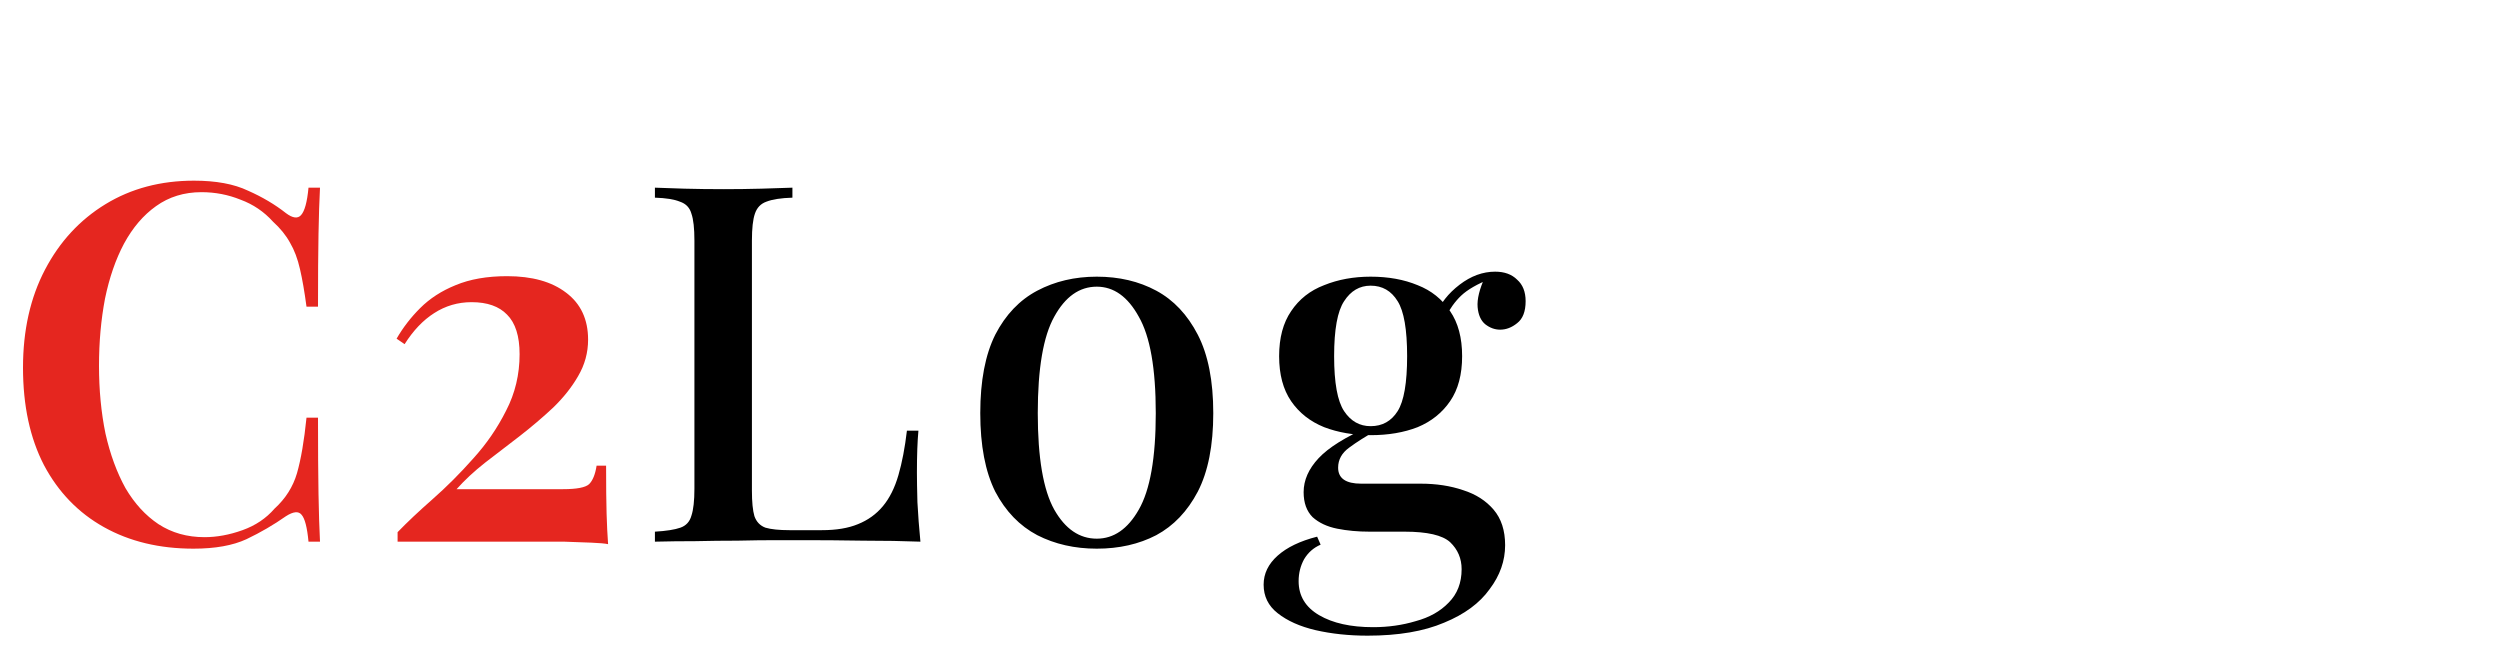
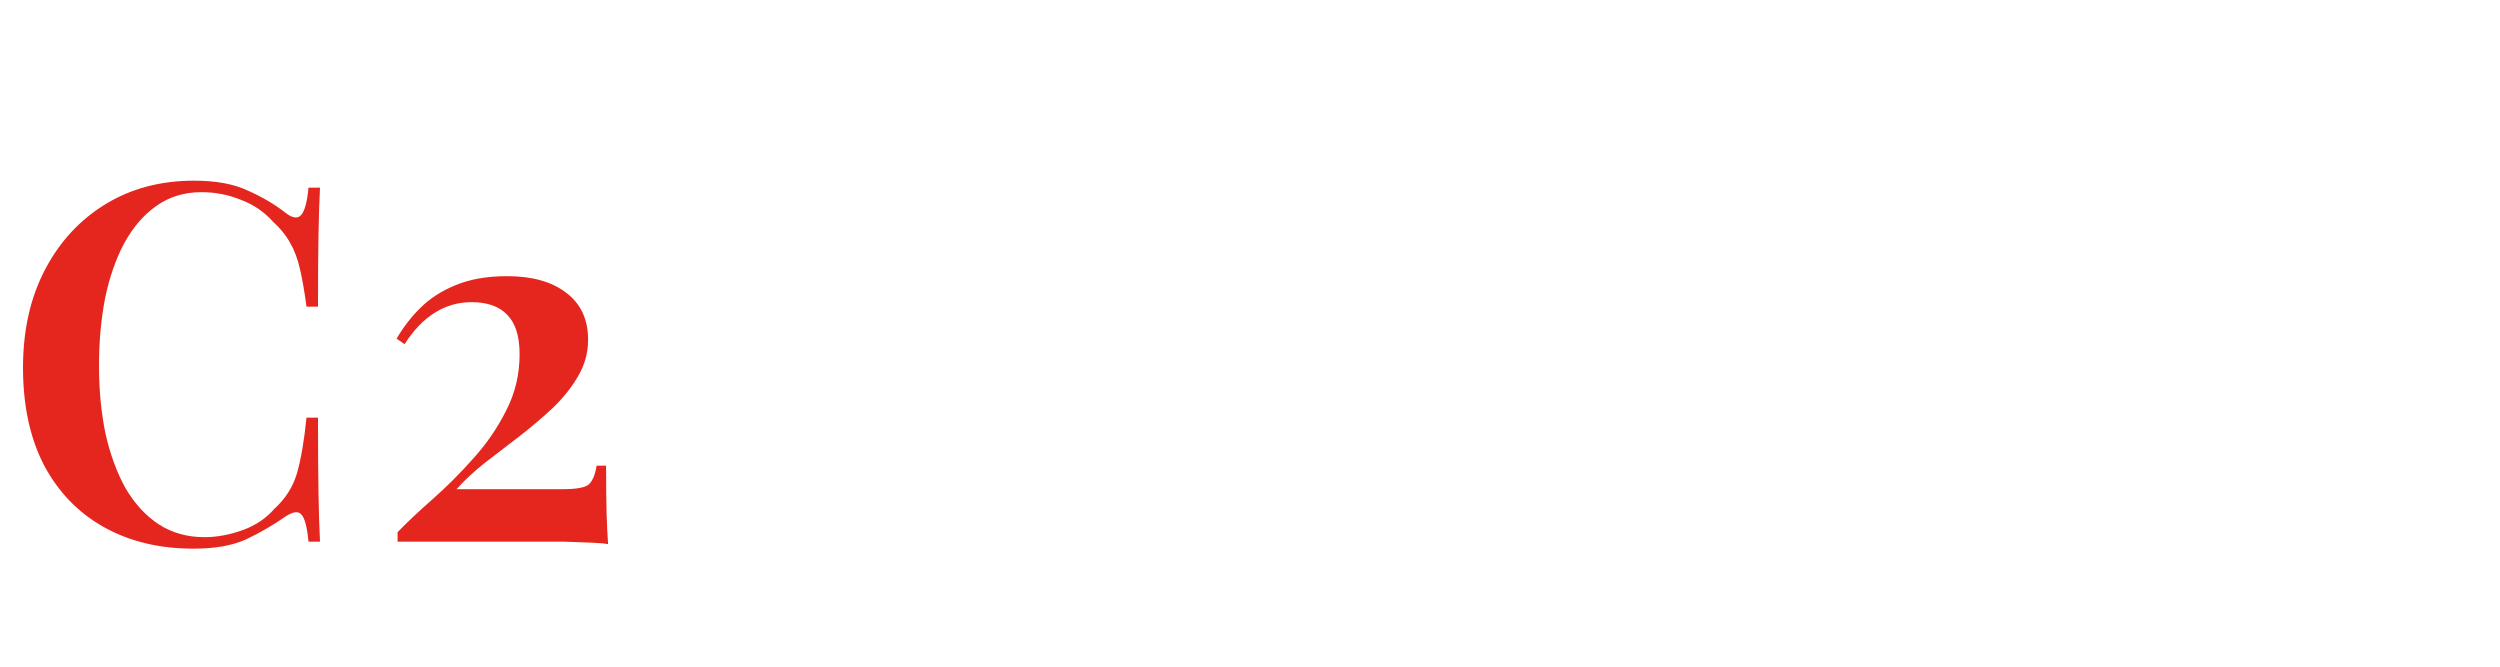
<svg xmlns="http://www.w3.org/2000/svg" width="240" height="64" viewBox="0 0 240 64" fill="none">
  <path d="M18.624 17.344C20.736 17.344 22.464 17.664 23.808 18.304C25.184 18.912 26.4 19.632 27.456 20.464C28.096 20.944 28.576 21.008 28.896 20.656C29.248 20.272 29.488 19.392 29.616 18.016H30.72C30.656 19.232 30.608 20.72 30.576 22.48C30.544 24.24 30.528 26.56 30.528 29.44H29.424C29.232 28 29.024 26.8 28.8 25.84C28.576 24.848 28.256 24 27.84 23.296C27.456 22.592 26.912 21.92 26.208 21.28C25.344 20.32 24.304 19.616 23.088 19.168C21.904 18.688 20.656 18.448 19.344 18.448C17.68 18.448 16.224 18.896 14.976 19.792C13.76 20.656 12.736 21.856 11.904 23.392C11.104 24.896 10.496 26.656 10.08 28.672C9.696 30.688 9.504 32.832 9.504 35.104C9.504 37.44 9.712 39.616 10.128 41.632C10.576 43.616 11.216 45.36 12.048 46.864C12.912 48.336 13.968 49.488 15.216 50.32C16.496 51.152 17.968 51.568 19.632 51.568C20.816 51.568 22.032 51.344 23.28 50.896C24.528 50.448 25.552 49.76 26.352 48.832C27.408 47.872 28.128 46.736 28.512 45.424C28.896 44.08 29.2 42.304 29.424 40.096H30.528C30.528 43.104 30.544 45.536 30.576 47.392C30.608 49.216 30.656 50.752 30.72 52H29.616C29.488 50.624 29.264 49.76 28.944 49.408C28.656 49.056 28.16 49.104 27.456 49.552C26.272 50.384 25.008 51.12 23.664 51.76C22.352 52.368 20.656 52.672 18.576 52.672C15.312 52.672 12.448 51.984 9.984 50.608C7.52 49.232 5.6 47.248 4.224 44.656C2.88 42.064 2.208 38.944 2.208 35.296C2.208 31.712 2.912 28.576 4.32 25.888C5.728 23.2 7.664 21.104 10.128 19.6C12.592 18.096 15.424 17.344 18.624 17.344ZM48.681 26.512C51.081 26.512 52.969 27.04 54.345 28.096C55.753 29.152 56.457 30.656 56.457 32.608C56.457 33.856 56.137 35.024 55.497 36.112C54.889 37.168 54.089 38.176 53.097 39.136C52.105 40.064 51.033 40.976 49.881 41.872C48.761 42.736 47.657 43.584 46.569 44.416C45.513 45.248 44.601 46.096 43.833 46.96H54.057C55.369 46.96 56.201 46.8 56.553 46.48C56.905 46.128 57.145 45.536 57.273 44.704H58.185C58.185 46.688 58.201 48.224 58.233 49.312C58.265 50.4 58.313 51.376 58.377 52.24C58.089 52.176 57.561 52.128 56.793 52.096C56.025 52.064 55.145 52.032 54.153 52C53.161 52 52.185 52 51.225 52H38.169V51.088C39.097 50.128 40.217 49.072 41.529 47.92C42.873 46.736 44.169 45.44 45.417 44.032C46.697 42.624 47.753 41.088 48.585 39.424C49.449 37.76 49.881 35.952 49.881 34C49.881 32.272 49.481 31.008 48.681 30.208C47.913 29.408 46.777 29.008 45.273 29.008C43.961 29.008 42.761 29.36 41.673 30.064C40.617 30.736 39.673 31.728 38.841 33.04L38.073 32.512C38.681 31.456 39.433 30.48 40.329 29.584C41.257 28.656 42.393 27.92 43.737 27.376C45.113 26.8 46.761 26.512 48.681 26.512Z" fill="#E5261F" />
-   <path d="M76.072 18.016V18.976C74.984 19.008 74.152 19.136 73.576 19.36C73.032 19.552 72.664 19.936 72.472 20.512C72.28 21.056 72.184 21.92 72.184 23.104V47.104C72.184 48.192 72.264 49.008 72.424 49.552C72.616 50.096 72.968 50.464 73.48 50.656C74.024 50.816 74.792 50.896 75.784 50.896H78.904C80.28 50.896 81.432 50.704 82.36 50.32C83.32 49.936 84.12 49.36 84.76 48.592C85.4 47.824 85.896 46.832 86.248 45.616C86.6 44.4 86.872 42.976 87.064 41.344H88.168C88.072 42.368 88.024 43.712 88.024 45.376C88.024 46.016 88.04 46.96 88.072 48.208C88.136 49.424 88.232 50.688 88.36 52C86.728 51.936 84.888 51.904 82.84 51.904C80.792 51.872 78.968 51.856 77.368 51.856C76.632 51.856 75.688 51.856 74.536 51.856C73.384 51.856 72.136 51.872 70.792 51.904C69.48 51.904 68.136 51.92 66.76 51.952C65.416 51.952 64.12 51.968 62.872 52V51.04C63.96 50.976 64.776 50.848 65.32 50.656C65.864 50.464 66.216 50.08 66.376 49.504C66.568 48.928 66.664 48.064 66.664 46.912V23.104C66.664 21.92 66.568 21.056 66.376 20.512C66.216 19.936 65.848 19.552 65.272 19.36C64.728 19.136 63.928 19.008 62.872 18.976V18.016C63.608 18.048 64.552 18.08 65.704 18.112C66.888 18.144 68.152 18.16 69.496 18.16C70.712 18.16 71.912 18.144 73.096 18.112C74.312 18.08 75.304 18.048 76.072 18.016ZM105.29 26.56C107.434 26.56 109.338 27.008 111.002 27.904C112.666 28.8 113.994 30.208 114.986 32.128C115.978 34.048 116.474 36.56 116.474 39.664C116.474 42.768 115.978 45.28 114.986 47.2C113.994 49.088 112.666 50.48 111.002 51.376C109.338 52.24 107.434 52.672 105.29 52.672C103.178 52.672 101.274 52.24 99.578 51.376C97.882 50.48 96.538 49.088 95.546 47.2C94.586 45.28 94.106 42.768 94.106 39.664C94.106 36.56 94.586 34.048 95.546 32.128C96.538 30.208 97.882 28.8 99.578 27.904C101.274 27.008 103.178 26.56 105.29 26.56ZM105.29 27.52C103.626 27.52 102.266 28.48 101.21 30.4C100.154 32.288 99.626 35.376 99.626 39.664C99.626 43.952 100.154 47.04 101.21 48.928C102.266 50.784 103.626 51.712 105.29 51.712C106.922 51.712 108.266 50.784 109.322 48.928C110.41 47.04 110.954 43.952 110.954 39.664C110.954 35.376 110.41 32.288 109.322 30.4C108.266 28.48 106.922 27.52 105.29 27.52ZM131.292 61.024C129.5 61.024 127.836 60.848 126.3 60.496C124.796 60.144 123.58 59.6 122.652 58.864C121.756 58.16 121.308 57.248 121.308 56.128C121.308 55.072 121.756 54.144 122.652 53.344C123.548 52.544 124.812 51.936 126.444 51.52L126.78 52.288C126.108 52.576 125.58 53.04 125.196 53.68C124.844 54.32 124.668 55.024 124.668 55.792C124.668 57.2 125.324 58.288 126.636 59.056C127.948 59.824 129.676 60.208 131.82 60.208C133.26 60.208 134.62 60.016 135.9 59.632C137.212 59.28 138.268 58.688 139.068 57.856C139.9 57.024 140.316 55.952 140.316 54.64C140.316 53.616 139.948 52.752 139.212 52.048C138.476 51.376 137.02 51.04 134.844 51.04H131.484C130.364 51.04 129.324 50.944 128.364 50.752C127.404 50.56 126.62 50.192 126.012 49.648C125.436 49.072 125.148 48.272 125.148 47.248C125.148 46.096 125.628 45.008 126.588 43.984C127.548 42.96 129.164 41.952 131.436 40.96L132.012 41.392C131.084 41.904 130.252 42.432 129.516 42.976C128.812 43.488 128.46 44.128 128.46 44.896C128.46 45.92 129.196 46.432 130.668 46.432H136.38C137.884 46.432 139.244 46.64 140.46 47.056C141.676 47.44 142.652 48.064 143.388 48.928C144.124 49.792 144.492 50.928 144.492 52.336C144.492 53.84 143.996 55.248 143.004 56.56C142.044 57.904 140.588 58.976 138.636 59.776C136.684 60.608 134.236 61.024 131.292 61.024ZM131.58 41.776C129.948 41.776 128.46 41.52 127.116 41.008C125.772 40.464 124.716 39.632 123.948 38.512C123.18 37.392 122.796 35.952 122.796 34.192C122.796 32.432 123.18 30.992 123.948 29.872C124.716 28.72 125.772 27.888 127.116 27.376C128.46 26.832 129.948 26.56 131.58 26.56C133.276 26.56 134.78 26.832 136.092 27.376C137.404 27.888 138.444 28.72 139.212 29.872C139.98 30.992 140.364 32.432 140.364 34.192C140.364 35.952 139.98 37.392 139.212 38.512C138.444 39.632 137.404 40.464 136.092 41.008C134.78 41.52 133.276 41.776 131.58 41.776ZM131.58 40.912C132.7 40.912 133.564 40.432 134.172 39.472C134.78 38.512 135.084 36.752 135.084 34.192C135.084 31.632 134.78 29.872 134.172 28.912C133.564 27.92 132.7 27.424 131.58 27.424C130.524 27.424 129.676 27.92 129.036 28.912C128.396 29.872 128.076 31.632 128.076 34.192C128.076 36.752 128.396 38.512 129.036 39.472C129.676 40.432 130.524 40.912 131.58 40.912ZM138.684 30.592L137.82 30.256C138.268 29.136 139.036 28.16 140.124 27.328C141.212 26.496 142.348 26.08 143.532 26.08C144.428 26.08 145.132 26.336 145.644 26.848C146.188 27.328 146.46 28.016 146.46 28.912C146.46 29.904 146.188 30.608 145.644 31.024C145.132 31.44 144.588 31.648 144.012 31.648C143.5 31.648 143.02 31.472 142.572 31.12C142.156 30.768 141.916 30.224 141.852 29.488C141.788 28.72 142.028 27.744 142.572 26.56L143.1 26.752C141.82 27.264 140.876 27.808 140.268 28.384C139.692 28.928 139.164 29.664 138.684 30.592Z" fill="black" />
</svg>